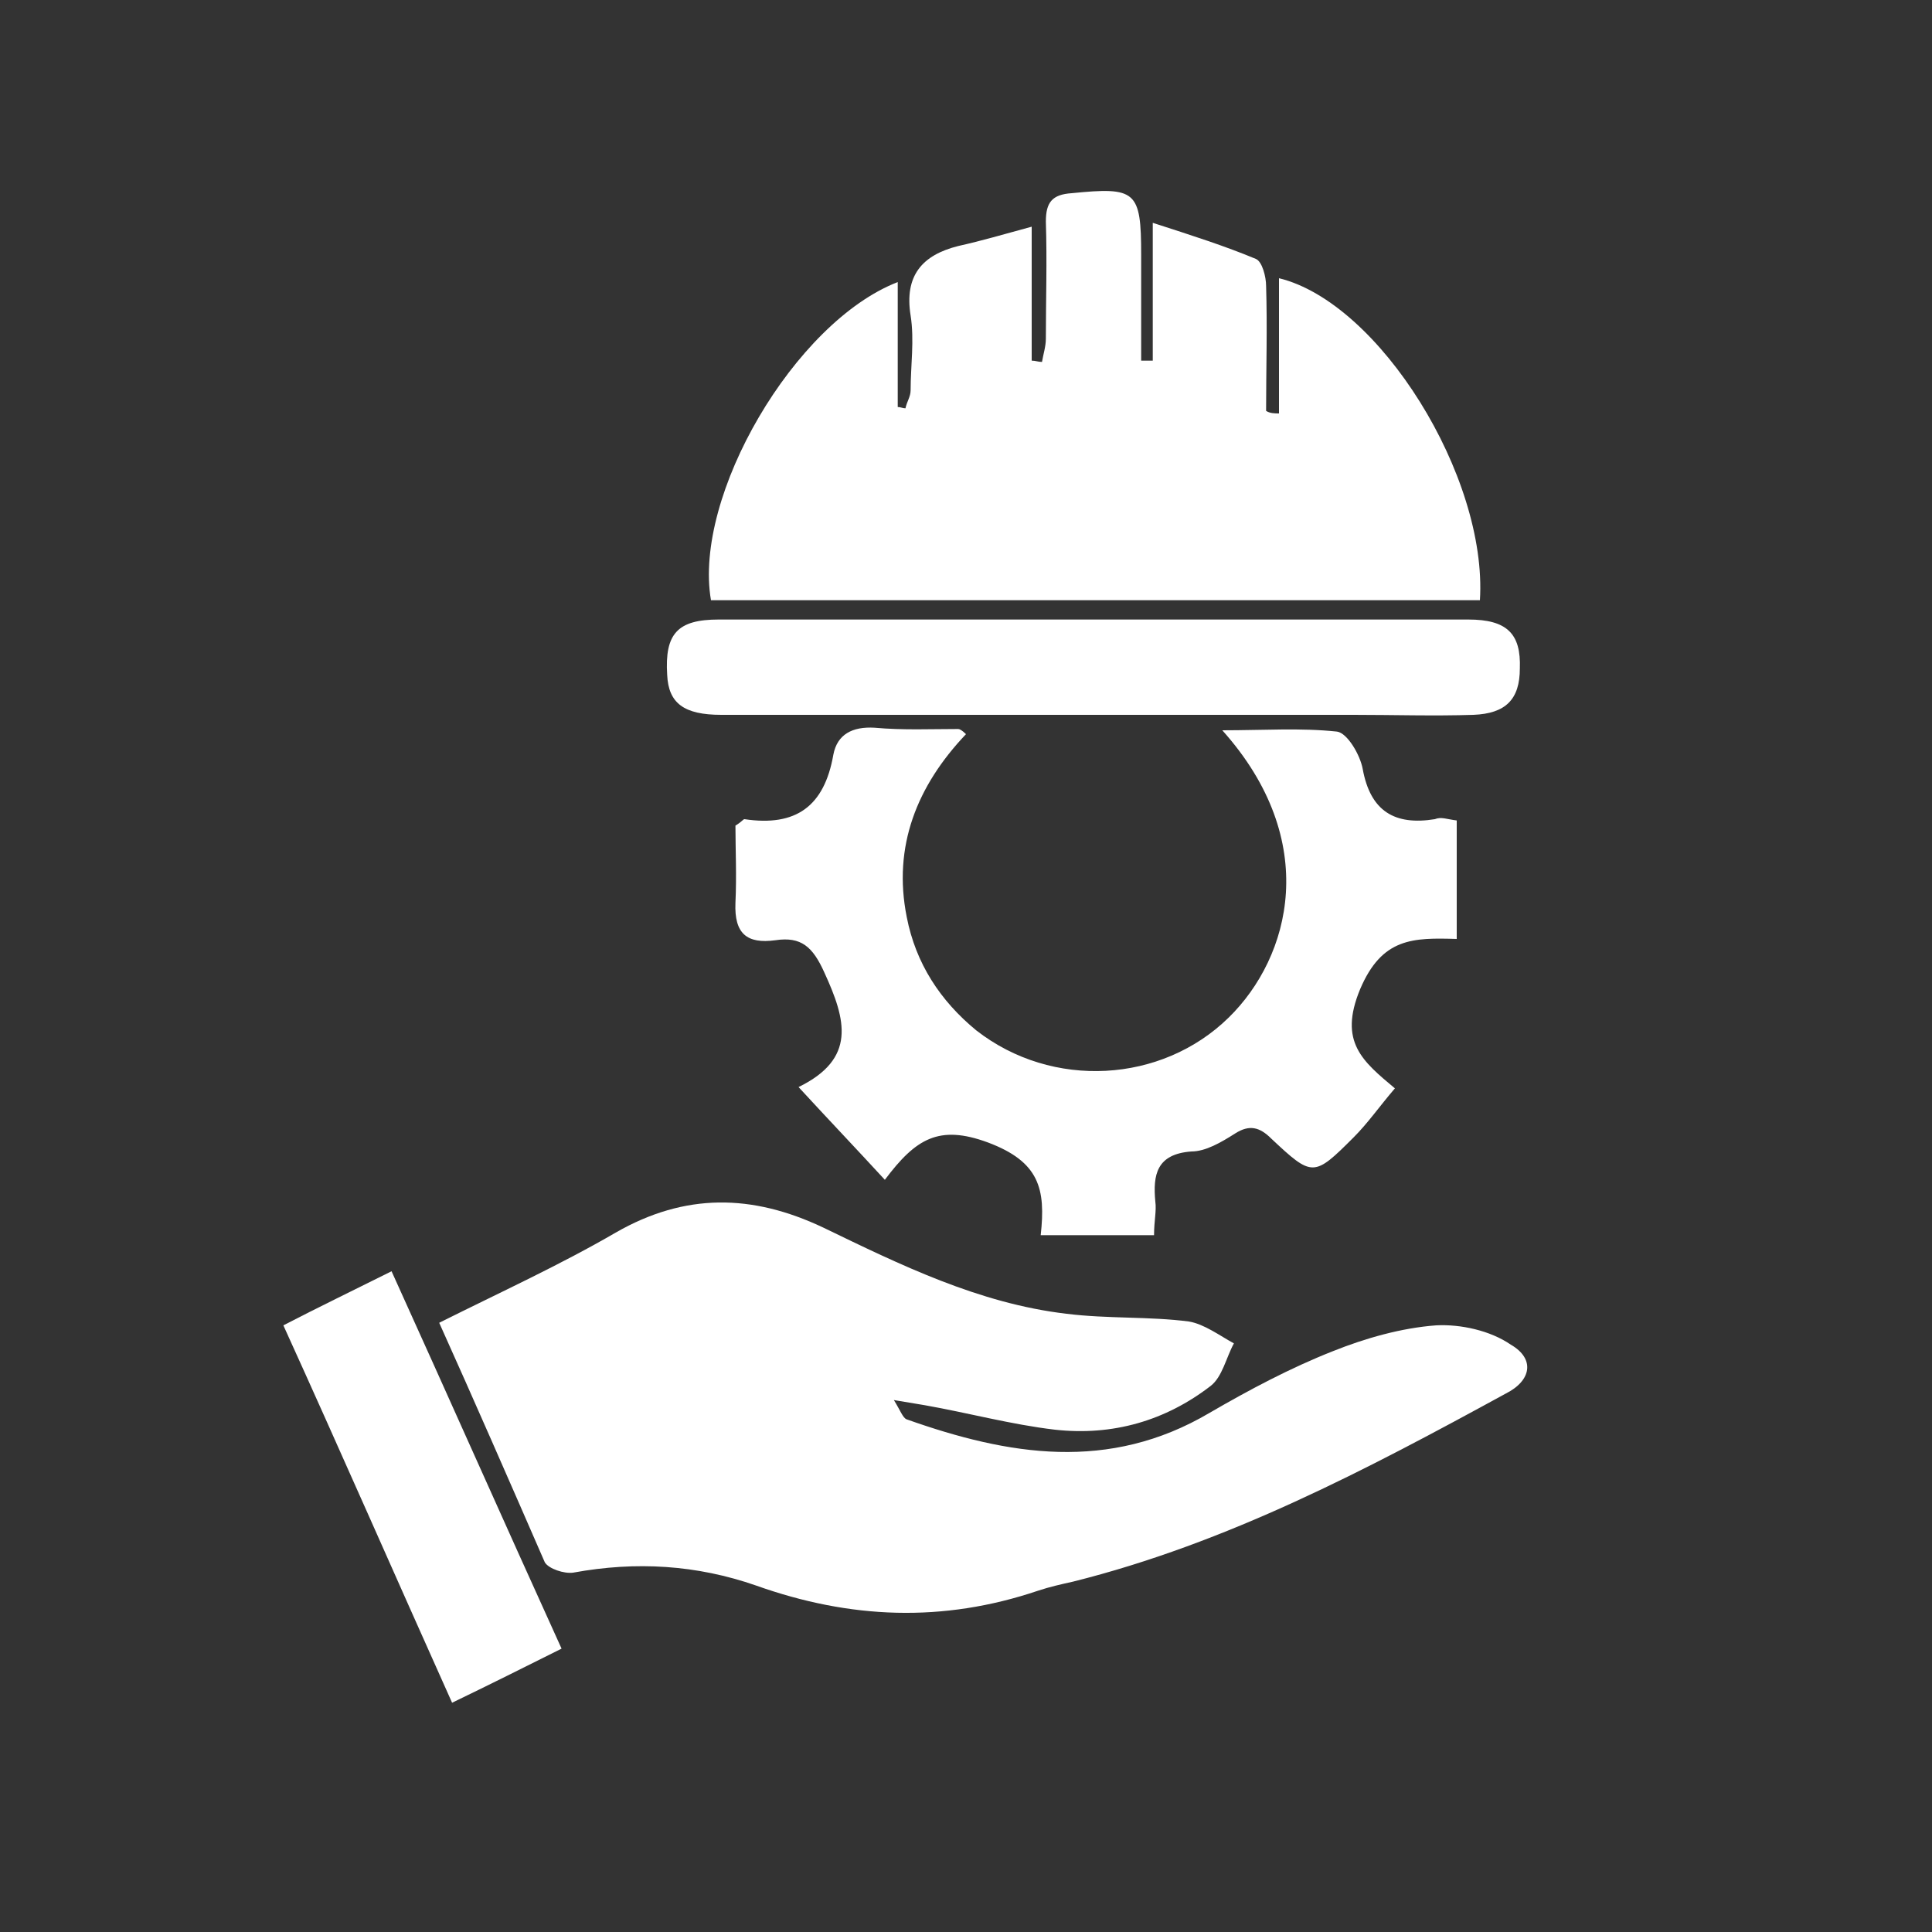
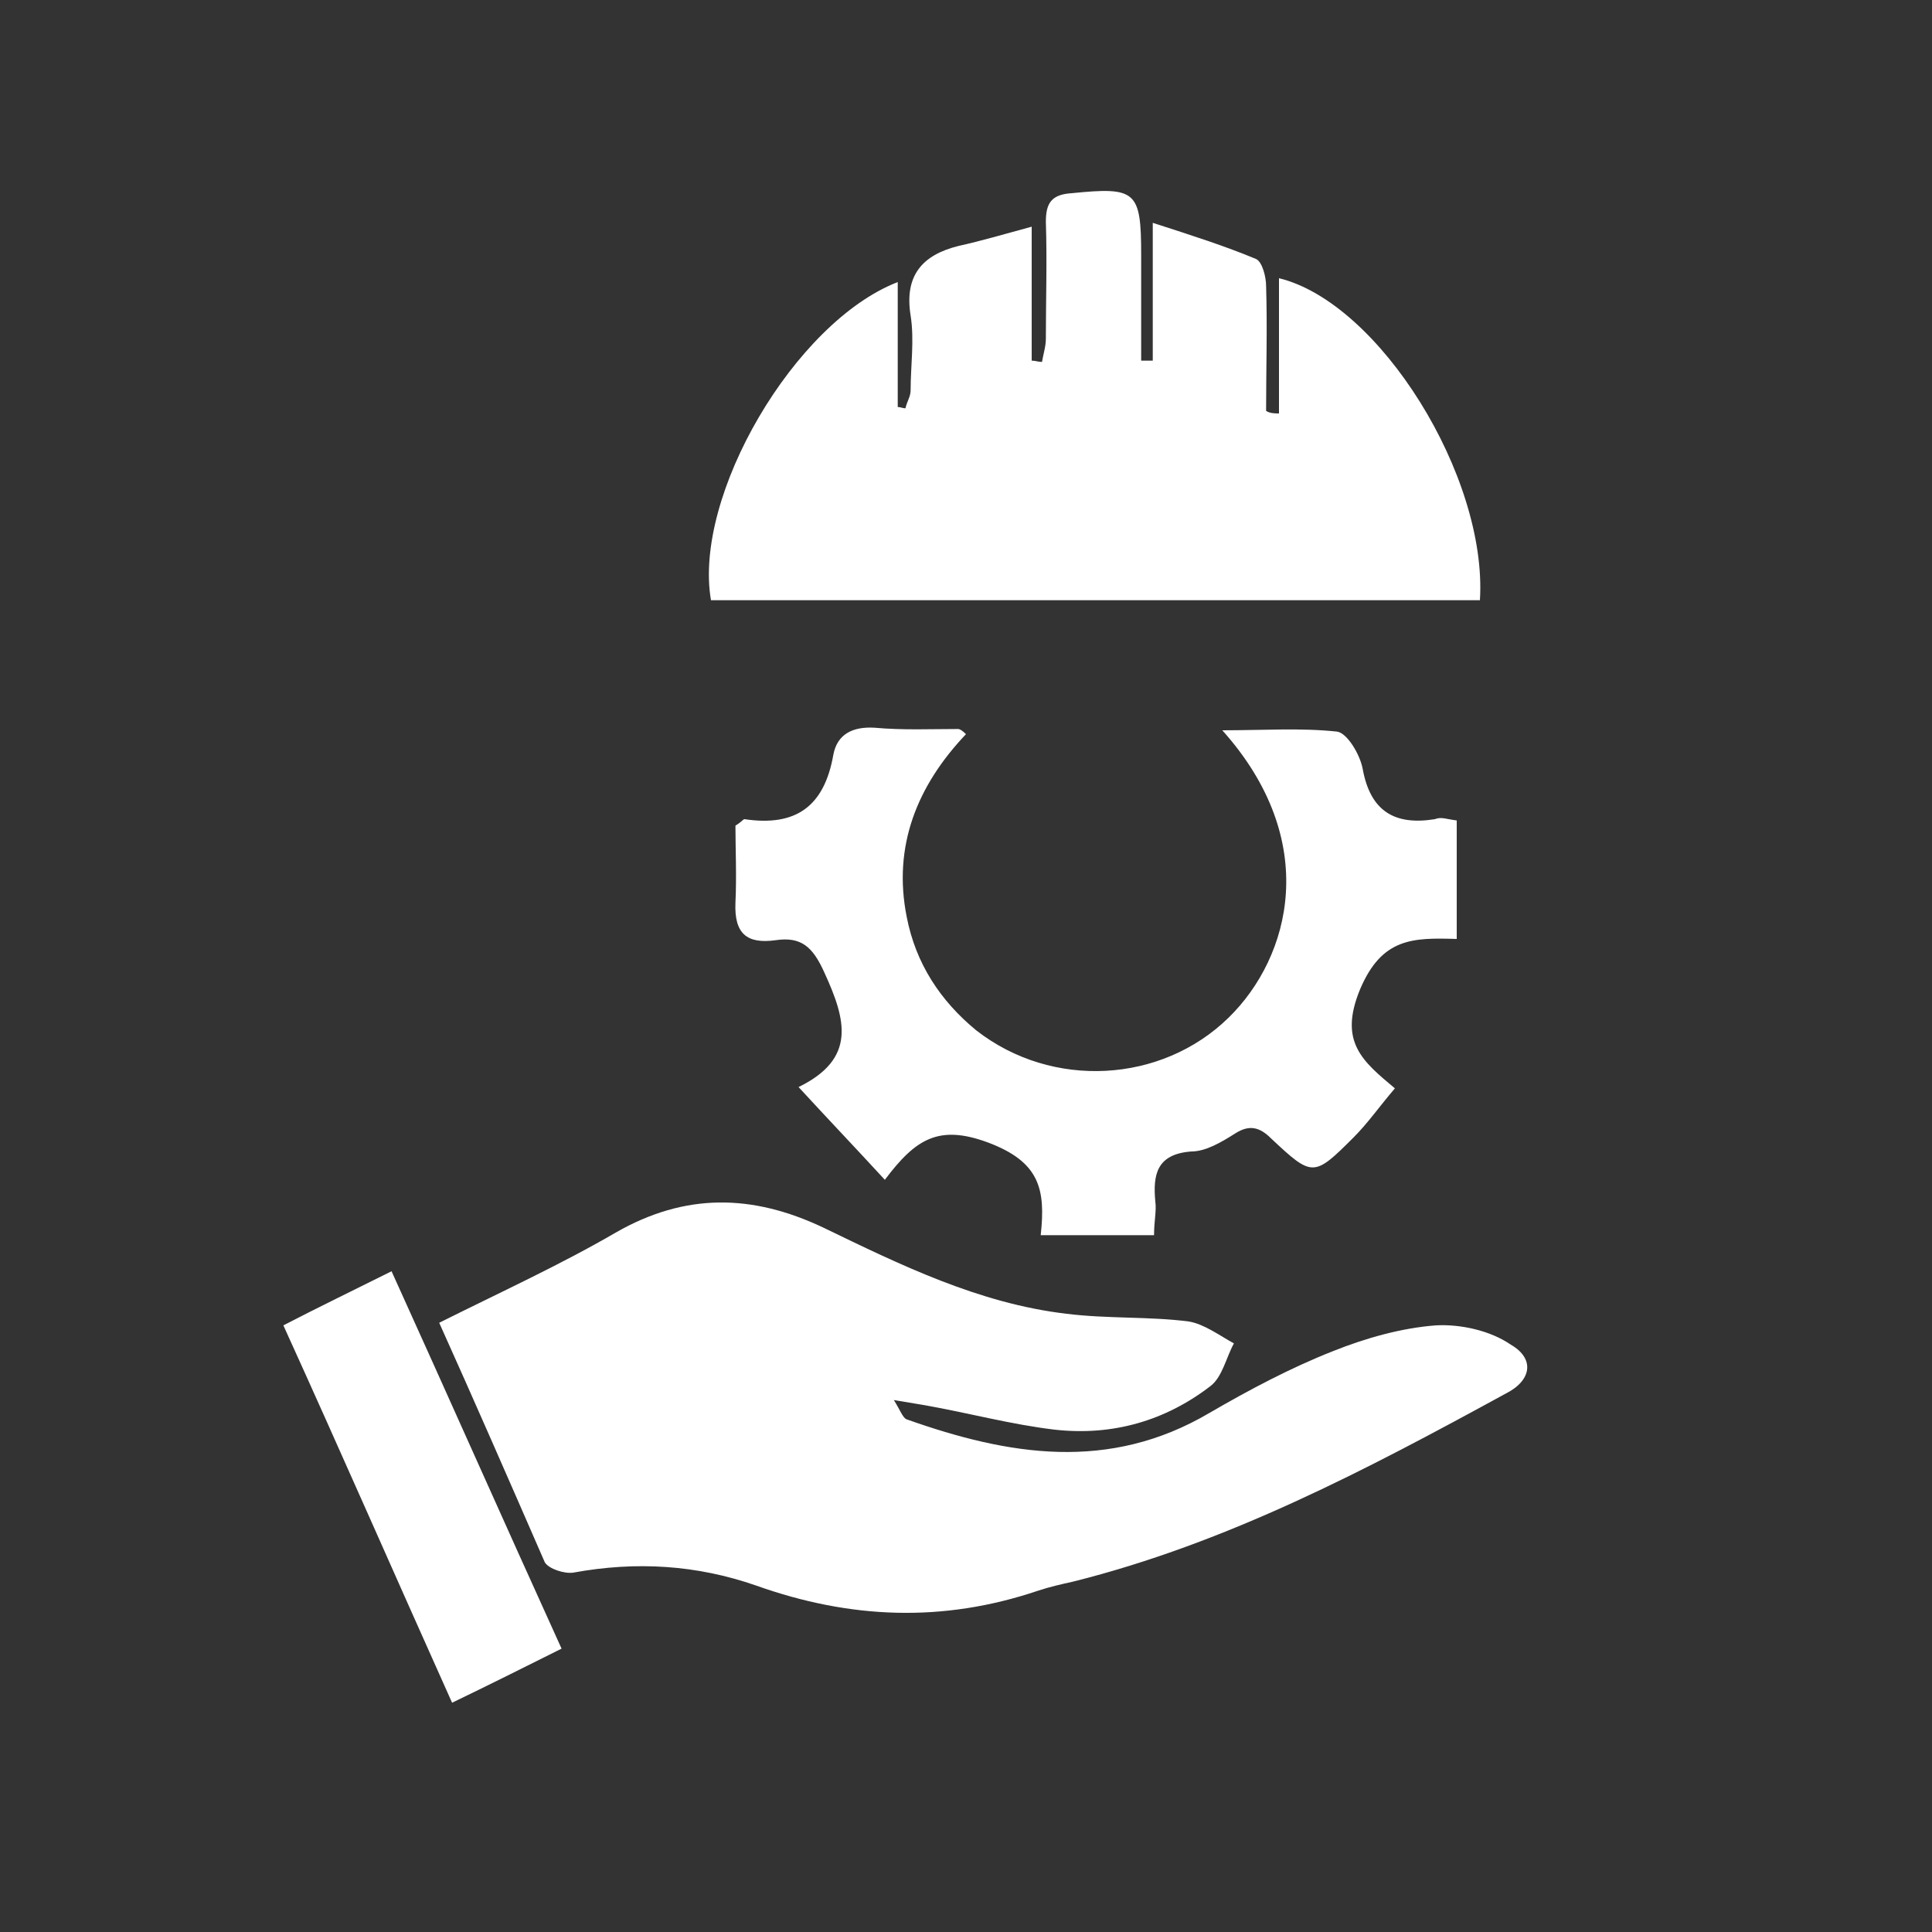
<svg xmlns="http://www.w3.org/2000/svg" version="1.1" id="Capa_1" x="0px" y="0px" viewBox="0 0 150 150" style="enable-background:new 0 0 150 150;" xml:space="preserve">
  <rect x="0" y="0" width="150" height="150" fill="#333333" stroke="none" />
  <style type="text/css">
	.st0{fill:#FFFFFF;}
</style>
  <g>
    <path class="st0" d="M34.1,102.7c4.8-2.4,9.4-4.5,13.7-7c5.4-3.1,10.6-3,16.1-0.4c6,2.9,12.1,5.9,18.9,6.7c3.2,0.4,6.4,0.2,9.5,0.6   c1.2,0.2,2.4,1.1,3.5,1.7c-0.6,1.1-0.9,2.6-1.8,3.3c-3.5,2.7-7.6,3.9-12.1,3.4c-3.4-0.4-6.7-1.3-10.1-1.9c-0.6-0.1-1.2-0.2-2.4-0.4   c0.5,0.8,0.7,1.4,1,1.5c7.9,2.8,15.7,4.1,23.5-0.5c3.1-1.8,6.3-3.5,9.6-4.8c2.5-1,5.3-1.8,8-2c1.9-0.1,4.2,0.4,5.8,1.5   c1.9,1.1,1.6,2.8-0.4,3.8c-10.8,5.9-21.6,11.6-33.6,14.6c-0.9,0.2-1.8,0.4-2.7,0.7c-7.4,2.5-14.6,2.2-21.9-0.4   c-4.6-1.6-9.3-1.9-14.2-1c-0.7,0.1-1.9-0.3-2.2-0.8C39.6,115.1,36.8,108.7,34.1,102.7z" />
    <path class="st0" d="M99.3,32.1c0-3.5,0-6.9,0-10.5c7.8,1.9,16.2,15.4,15.6,25c-19.9,0-39.8,0-59.7,0c-1.4-8.1,6.5-21.6,14.5-24.7   c0,3.3,0,6.5,0,9.7c0.2,0,0.4,0.1,0.6,0.1c0.1-0.5,0.4-0.9,0.4-1.4c0-1.9,0.3-3.9,0-5.8c-0.5-3.1,0.9-4.7,3.7-5.4   c1.8-0.4,3.5-0.9,5.7-1.5c0,3.8,0,7.1,0,10.4c0.3,0,0.5,0.1,0.8,0.1c0.1-0.6,0.3-1.2,0.3-1.8c0-3,0.1-6,0-9.1c0-1.5,0.5-2.1,2-2.2   c5-0.5,5.4-0.2,5.4,4.8c0,2.7,0,5.4,0,8.2c0.3,0,0.6,0,0.9,0c0-3.3,0-6.6,0-10.7c3.1,1,5.6,1.8,8,2.8c0.5,0.2,0.8,1.4,0.8,2.1   c0.1,3.2,0,6.5,0,9.7C98.6,32.1,99,32.1,99.3,32.1z" />
    <path class="st0" d="M113.1,63.7c0,3.2,0,6.1,0,9.2c-3.4-0.1-5.8-0.1-7.5,3.9c-1.7,4.1,0.2,5.6,2.7,7.7c-1.2,1.4-2.1,2.7-3.2,3.8   c-3.1,3.1-3.2,3.1-6.4,0.1c-0.9-0.9-1.7-1.1-2.8-0.4c-1.1,0.7-2.3,1.4-3.4,1.4c-2.7,0.2-3,1.8-2.8,3.9c0.1,0.7-0.1,1.5-0.1,2.6   c-2.9,0-5.7,0-8.8,0c0.4-3.6-0.1-5.7-4.1-7.2c-3.8-1.4-5.6-0.3-8,2.9c-2.3-2.5-4.4-4.7-6.7-7.2c4.5-2.2,3.7-5.2,2-8.9   c-0.9-2-1.8-2.8-3.8-2.5c-2.2,0.3-3.2-0.5-3.1-2.9c0.1-2.1,0-4.2,0-6c0.5-0.3,0.6-0.5,0.7-0.5c4,0.6,6.2-1,6.9-5   c0.3-1.6,1.5-2.2,3.2-2.1c2.2,0.2,4.4,0.1,6.5,0.1c0.1,0,0.3,0.1,0.6,0.4c-3.8,4-5.7,8.7-4.6,14.2c0.7,3.6,2.6,6.5,5.4,8.8   c5.9,4.6,14.4,4.1,19.6-1c4.8-4.7,7.2-13.7-0.5-22.3c3.2,0,6.1-0.2,8.9,0.1c0.8,0.1,1.8,1.8,2,2.9c0.6,3.3,2.5,4.4,5.6,3.9   C111.9,63.4,112.3,63.6,113.1,63.7z" />
-     <path class="st0" d="M85.1,48.1c9.6,0,19.3,0,28.9,0c3,0,4.1,1.1,4,3.8c0,2.4-1.1,3.5-3.6,3.6c-3.1,0.1-6.2,0-9.3,0   c-16.4,0-32.7,0-49.1,0c-2.9,0-4.1-0.9-4.2-3.1c-0.2-3.2,0.8-4.3,4-4.3C65.6,48.1,75.4,48.1,85.1,48.1z" />
-     <path class="st0" d="M43.6,128c-3,1.5-5.6,2.8-8.5,4.2c-4.4-9.8-8.6-19.4-13.1-29.3c2.7-1.4,5.4-2.7,8.4-4.2   C34.8,108.4,39.1,118.1,43.6,128z" />
+     <path class="st0" d="M43.6,128c-3,1.5-5.6,2.8-8.5,4.2c-4.4-9.8-8.6-19.4-13.1-29.3c2.7-1.4,5.4-2.7,8.4-4.2   C34.8,108.4,39.1,118.1,43.6,128" />
  </g>
</svg>